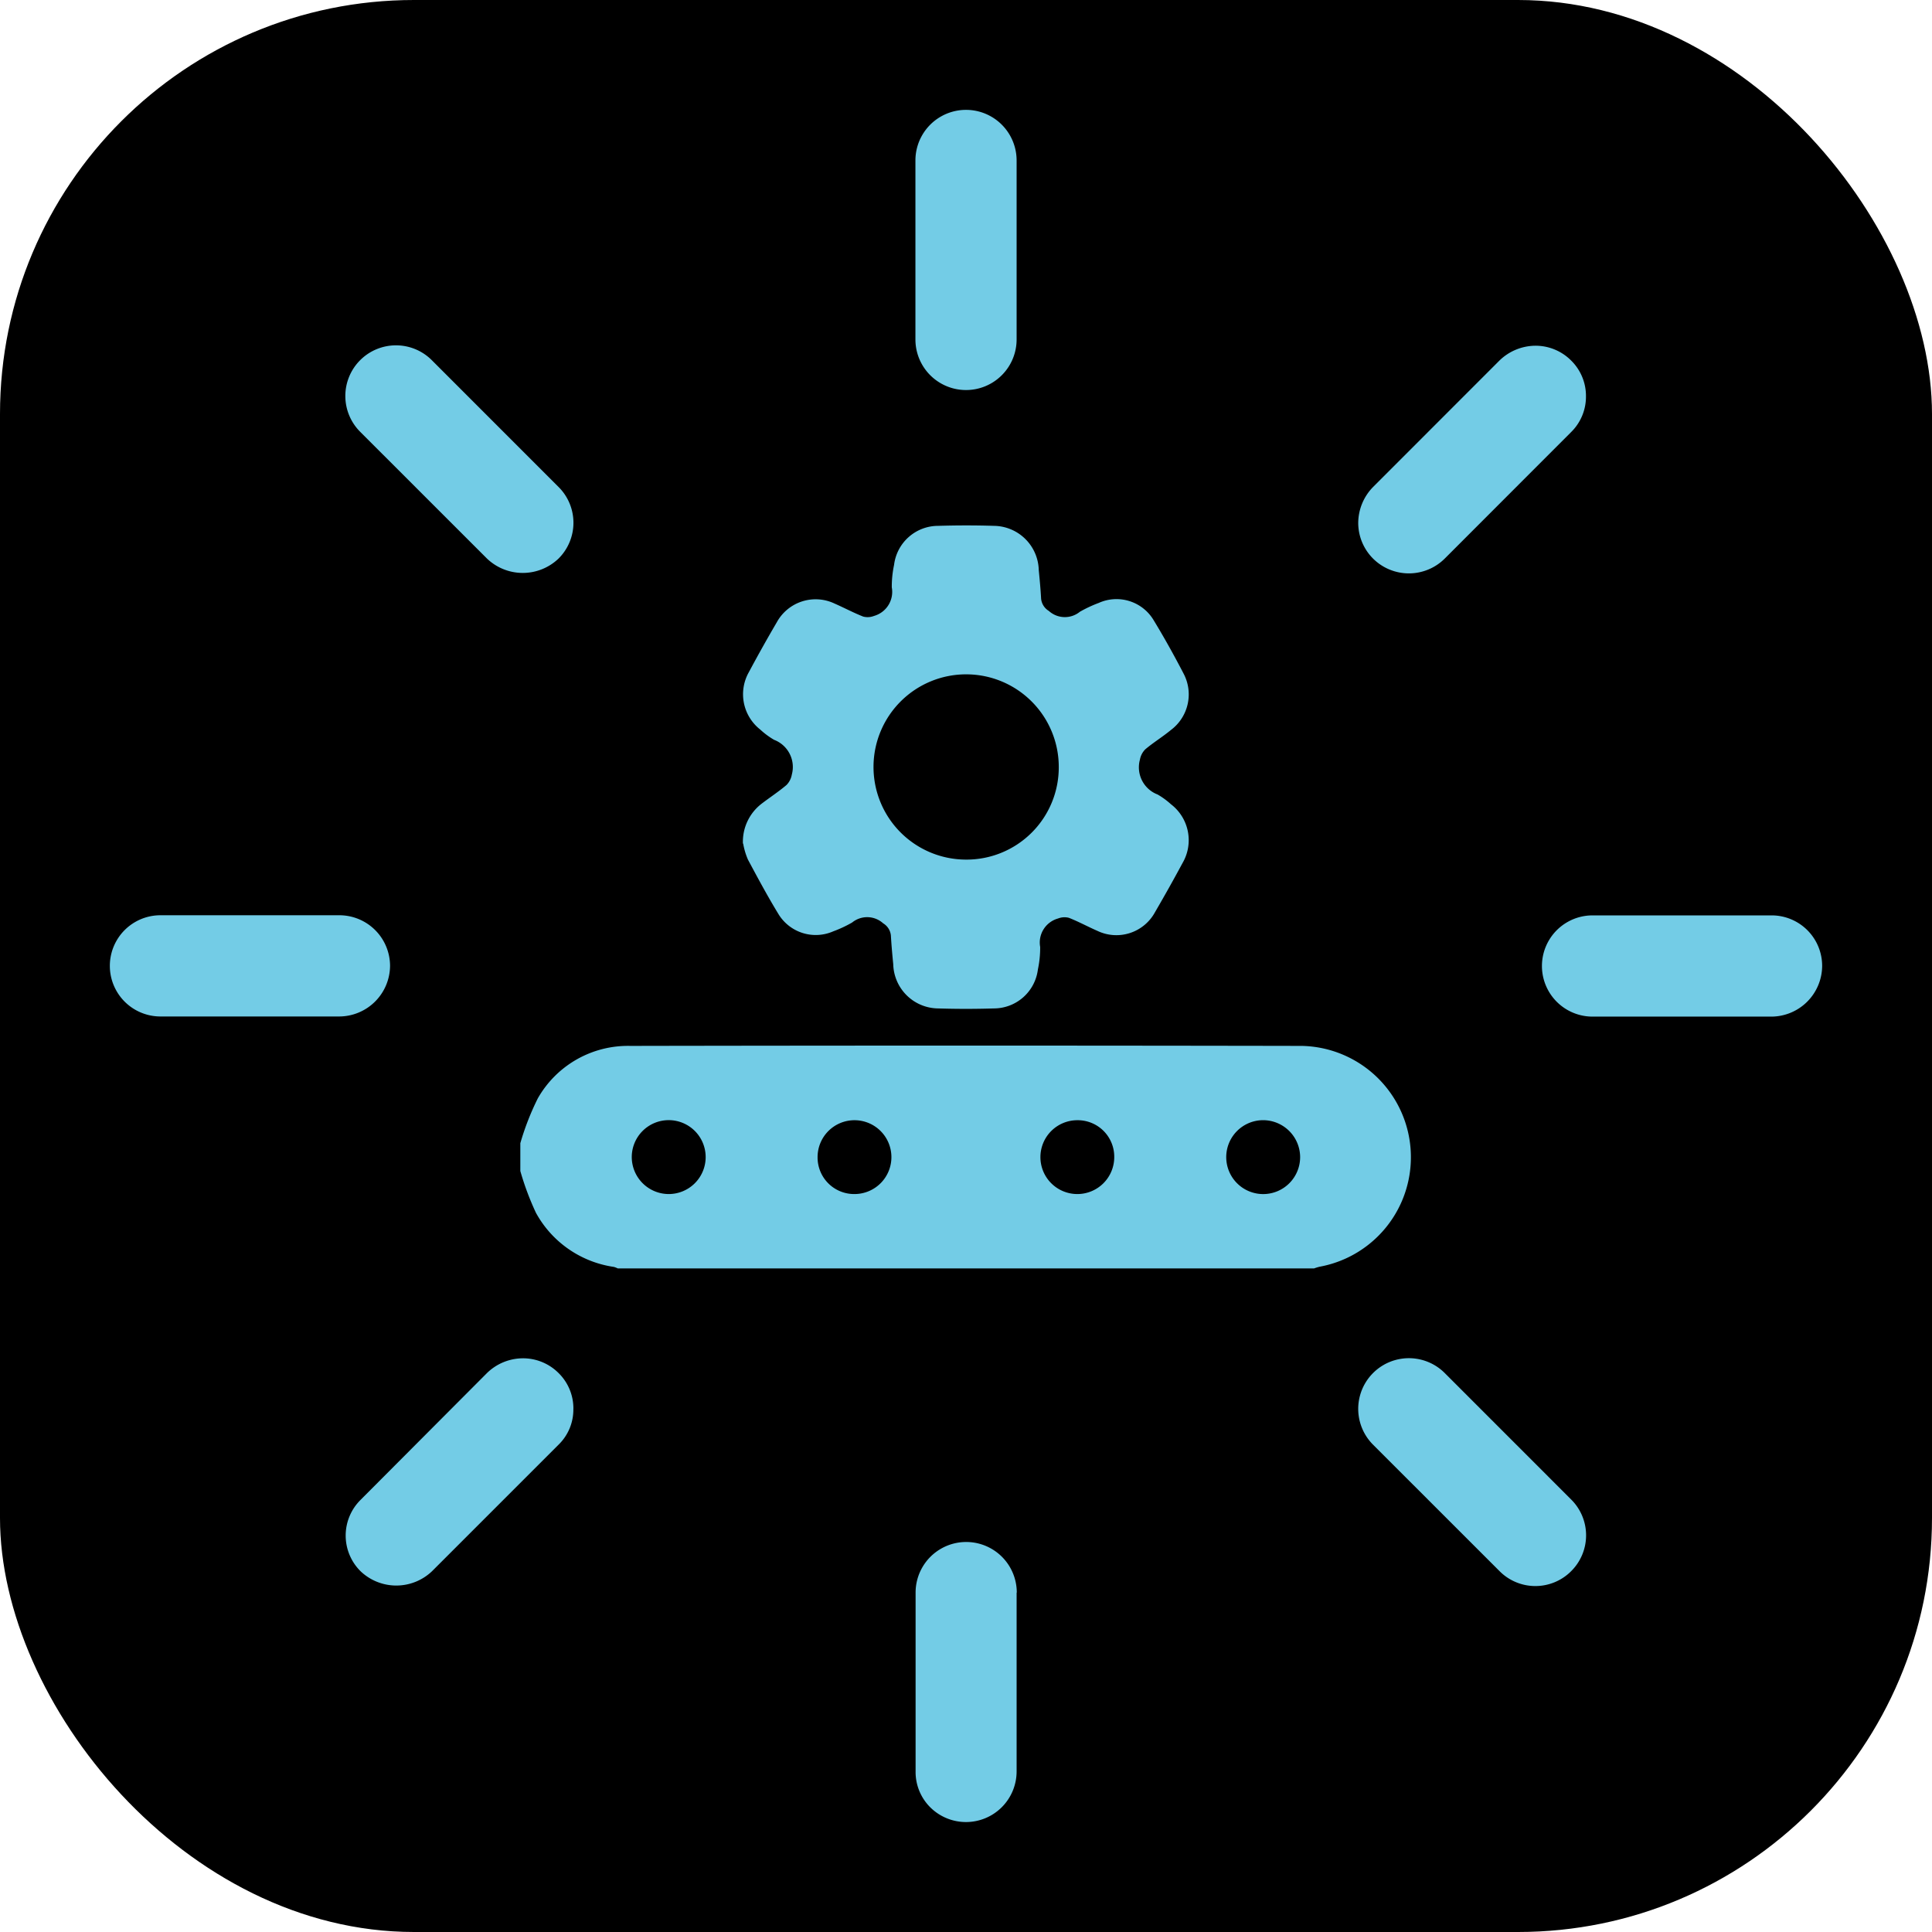
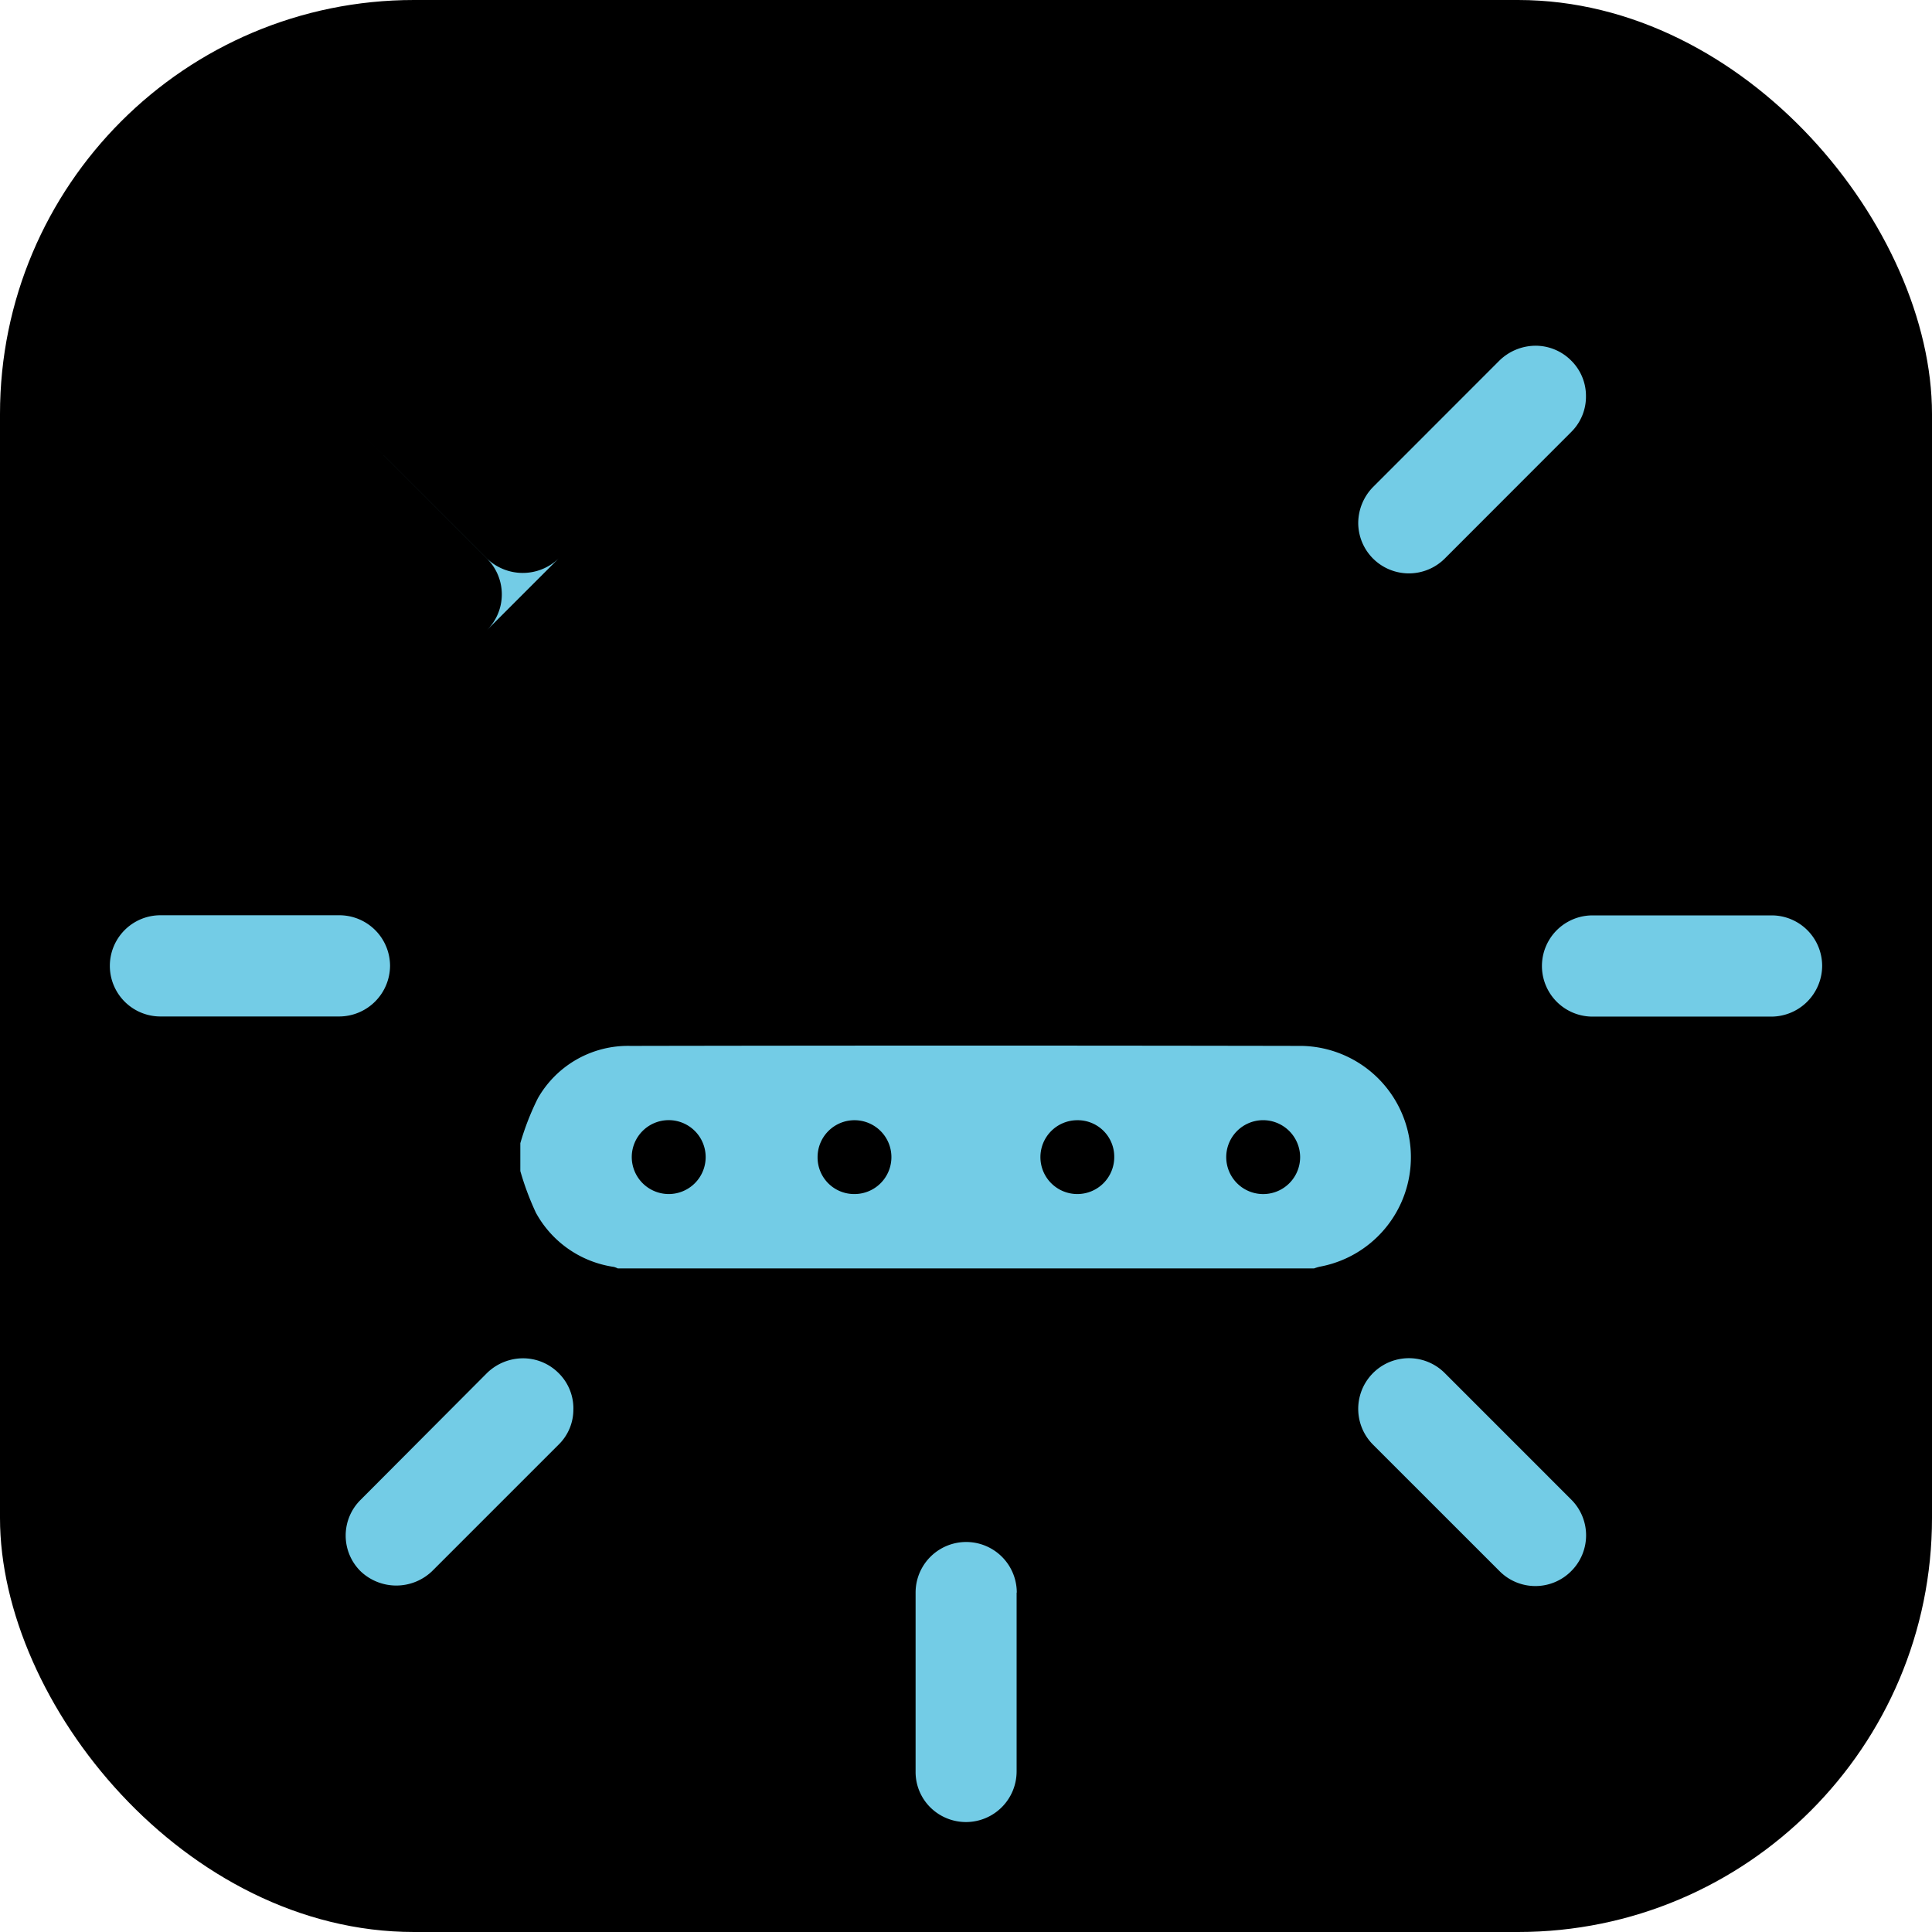
<svg xmlns="http://www.w3.org/2000/svg" width="56" height="56" viewBox="0 0 56 56">
  <defs>
    <clipPath id="clip-path">
      <rect id="Rectangle_1614" data-name="Rectangle 1614" width="49.632" height="49.632" fill="#73cce6" />
    </clipPath>
    <clipPath id="clip-path-2">
      <rect id="Rectangle_1936" data-name="Rectangle 1936" width="25.835" height="21.539" fill="#73cce6" />
    </clipPath>
  </defs>
  <g id="Group_7056" data-name="Group 7056" transform="translate(-17521 4954)">
    <g id="Group_6956" data-name="Group 6956" transform="translate(883 137)">
      <rect id="Active_bg" data-name="Active bg" width="56" height="56" rx="12" transform="translate(16638 -5091)" />
      <g id="Group_6269" data-name="Group 6269" transform="translate(16641.184 -5087.816)">
        <g id="Group_6268" data-name="Group 6268" clip-path="url(#clip-path)">
-           <path id="Path_17508" data-name="Path 17508" d="M20.171,1.467V6.655a1.466,1.466,0,1,1-2.933,0V1.467a1.466,1.466,0,1,1,2.933,0" transform="translate(6.112)" fill="#73cce6" />
          <path id="Path_17509" data-name="Path 17509" d="M20.171,32.111V37.3a1.468,1.468,0,0,1-2.5,1.038,1.444,1.444,0,0,1-.428-1.038V32.111a1.466,1.466,0,0,1,2.933,0" transform="translate(6.112 10.867)" fill="#73cce6" />
-           <path id="Path_17510" data-name="Path 17510" d="M11.217,11.217a1.5,1.5,0,0,1-2.075,0L5.475,7.551A1.468,1.468,0,1,1,7.551,5.475l3.666,3.667a1.463,1.463,0,0,1,0,2.075" transform="translate(1.789 1.789)" fill="#73cce6" />
+           <path id="Path_17510" data-name="Path 17510" d="M11.217,11.217a1.5,1.5,0,0,1-2.075,0L5.475,7.551l3.666,3.667a1.463,1.463,0,0,1,0,2.075" transform="translate(1.789 1.789)" fill="#73cce6" />
          <path id="Path_17511" data-name="Path 17511" d="M32.884,32.884a1.463,1.463,0,0,1-2.075,0l-3.667-3.666a1.468,1.468,0,0,1,2.077-2.077l3.666,3.667a1.463,1.463,0,0,1,0,2.075" transform="translate(9.473 9.473)" fill="#73cce6" />
          <path id="Path_17512" data-name="Path 17512" d="M8.122,18.7a1.479,1.479,0,0,1-1.467,1.467H1.467a1.467,1.467,0,1,1,0-2.934H6.655A1.471,1.471,0,0,1,8.122,18.7" transform="translate(0 6.112)" fill="#73cce6" />
          <path id="Path_17513" data-name="Path 17513" d="M38.766,18.7A1.478,1.478,0,0,1,37.3,20.171H32.111a1.467,1.467,0,1,1,0-2.934H37.3A1.464,1.464,0,0,1,38.766,18.7" transform="translate(10.866 6.112)" fill="#73cce6" />
          <path id="Path_17514" data-name="Path 17514" d="M11.646,28.18a1.417,1.417,0,0,1-.429,1.038L7.551,32.884a1.5,1.5,0,0,1-2.075,0,1.455,1.455,0,0,1,0-2.064l3.666-3.678a1.5,1.5,0,0,1,1.038-.428,1.457,1.457,0,0,1,1.038.428,1.437,1.437,0,0,1,.429,1.038" transform="translate(1.789 9.473)" fill="#73cce6" />
          <path id="Path_17515" data-name="Path 17515" d="M33.314,6.513a1.438,1.438,0,0,1-.431,1.038l-3.664,3.667a1.472,1.472,0,0,1-2.075,0,1.465,1.465,0,0,1-.431-1.039,1.5,1.5,0,0,1,.431-1.038l3.664-3.666a1.508,1.508,0,0,1,1.039-.428,1.456,1.456,0,0,1,1.036.428,1.438,1.438,0,0,1,.431,1.038" transform="translate(9.472 1.79)" fill="#73cce6" />
        </g>
      </g>
    </g>
    <g id="Group_6942" data-name="Group 6942" transform="translate(17536.082 -4938.77)">
      <g id="Group_6941" data-name="Group 6941" clip-path="url(#clip-path-2)">
        <path id="Path_17928" data-name="Path 17928" d="M0,226.533a7.745,7.745,0,0,1,.507-1.3,3.005,3.005,0,0,1,2.681-1.52q9.732-.018,19.464,0a3.227,3.227,0,0,1,.519,6.4,1.358,1.358,0,0,0-.164.05H2.825a.612.612,0,0,0-.114-.044,3.08,3.08,0,0,1-2.258-1.567A8.114,8.114,0,0,1,0,227.34v-.807m9.69,1.474a1.07,1.07,0,1,0-1.074-1.067,1.06,1.06,0,0,0,1.074,1.067m6.459-2.14a1.07,1.07,0,1,0,1.066,1.074,1.058,1.058,0,0,0-1.066-1.074M4.3,228.007A1.071,1.071,0,1,0,3.23,226.93,1.074,1.074,0,0,0,4.3,228.007m17.217-2.141a1.071,1.071,0,1,0,1.086,1.06,1.075,1.075,0,0,0-1.086-1.06" transform="translate(0 -208.627)" fill="#73cce6" />
-         <path id="Path_17929" data-name="Path 17929" d="M95.729,9.225a1.388,1.388,0,0,1,.539-1.157c.24-.184.495-.35.725-.545a.569.569,0,0,0,.153-.3.842.842,0,0,0-.512-1.008,2.267,2.267,0,0,1-.405-.3A1.3,1.3,0,0,1,95.9,4.255q.392-.733.812-1.45a1.283,1.283,0,0,1,1.679-.538c.276.121.544.265.825.375a.507.507,0,0,0,.313-.019.724.724,0,0,0,.515-.828,3.018,3.018,0,0,1,.066-.651,1.288,1.288,0,0,1,1.28-1.132c.537-.016,1.076-.017,1.614,0a1.315,1.315,0,0,1,1.3,1.282c.027.276.053.552.068.829a.467.467,0,0,0,.224.355.69.69,0,0,0,.9.024,3.772,3.772,0,0,1,.547-.256,1.254,1.254,0,0,1,1.587.494c.31.509.6,1.031.874,1.559a1.289,1.289,0,0,1-.369,1.63c-.242.2-.507.361-.744.561a.568.568,0,0,0-.155.3.842.842,0,0,0,.513,1.009,2.219,2.219,0,0,1,.386.282,1.312,1.312,0,0,1,.339,1.7q-.388.721-.8,1.428A1.274,1.274,0,0,1,106,11.75c-.277-.121-.543-.267-.824-.377a.51.51,0,0,0-.313.02.723.723,0,0,0-.518.826,3.036,3.036,0,0,1-.066.651A1.288,1.288,0,0,1,103,14q-.806.025-1.614,0a1.315,1.315,0,0,1-1.3-1.282c-.027-.276-.052-.552-.068-.829a.462.462,0,0,0-.223-.355.691.691,0,0,0-.9-.025,3.523,3.523,0,0,1-.547.256,1.265,1.265,0,0,1-1.589-.5c-.315-.516-.6-1.047-.886-1.582a2.034,2.034,0,0,1-.137-.464m9.148-2.209a2.685,2.685,0,1,0-2.7,2.676,2.674,2.674,0,0,0,2.7-2.676" transform="translate(-89.277 0)" fill="#73cce6" />
      </g>
    </g>
  </g>
</svg>